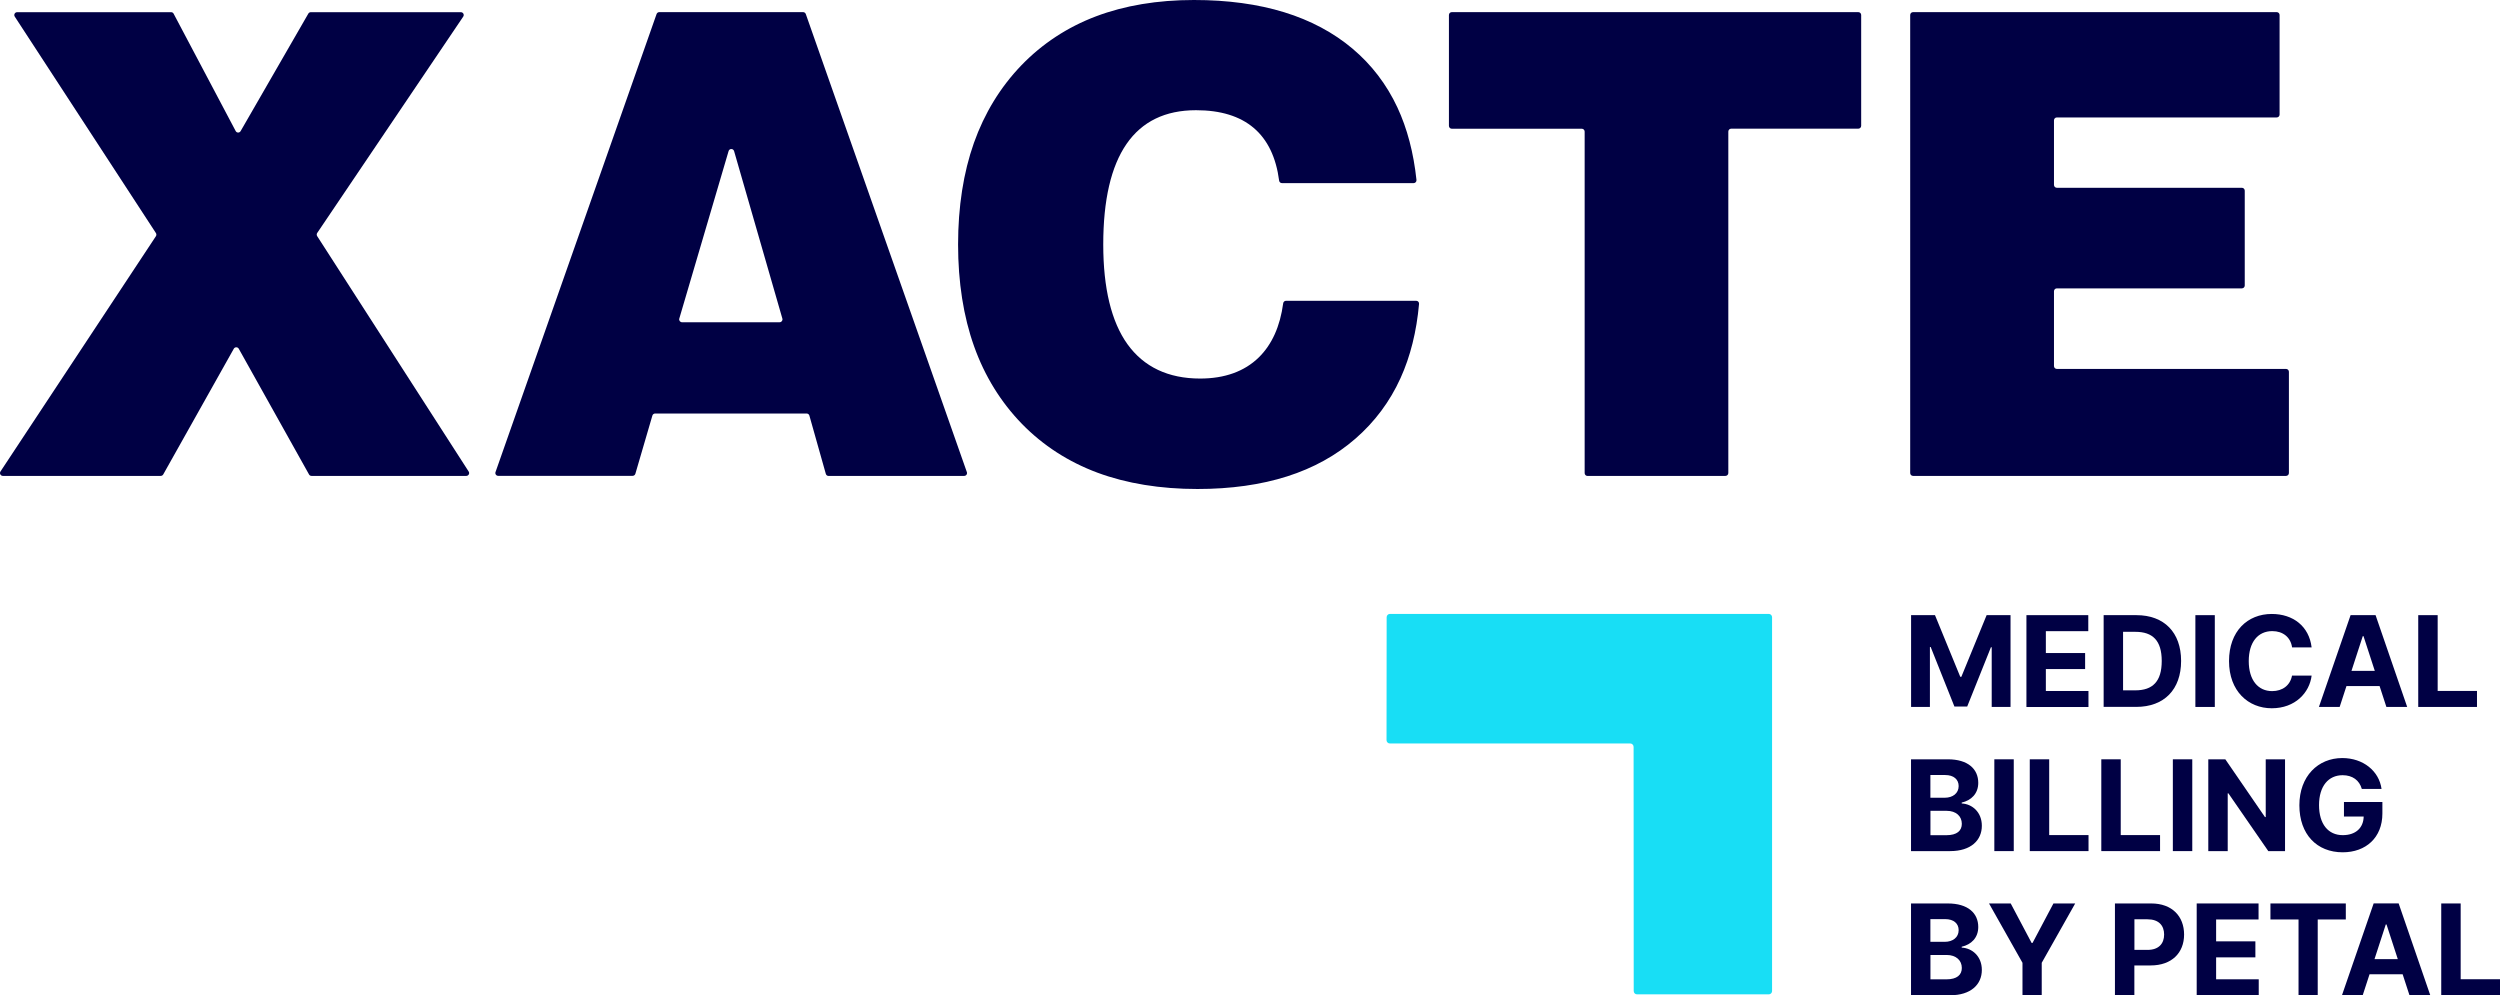
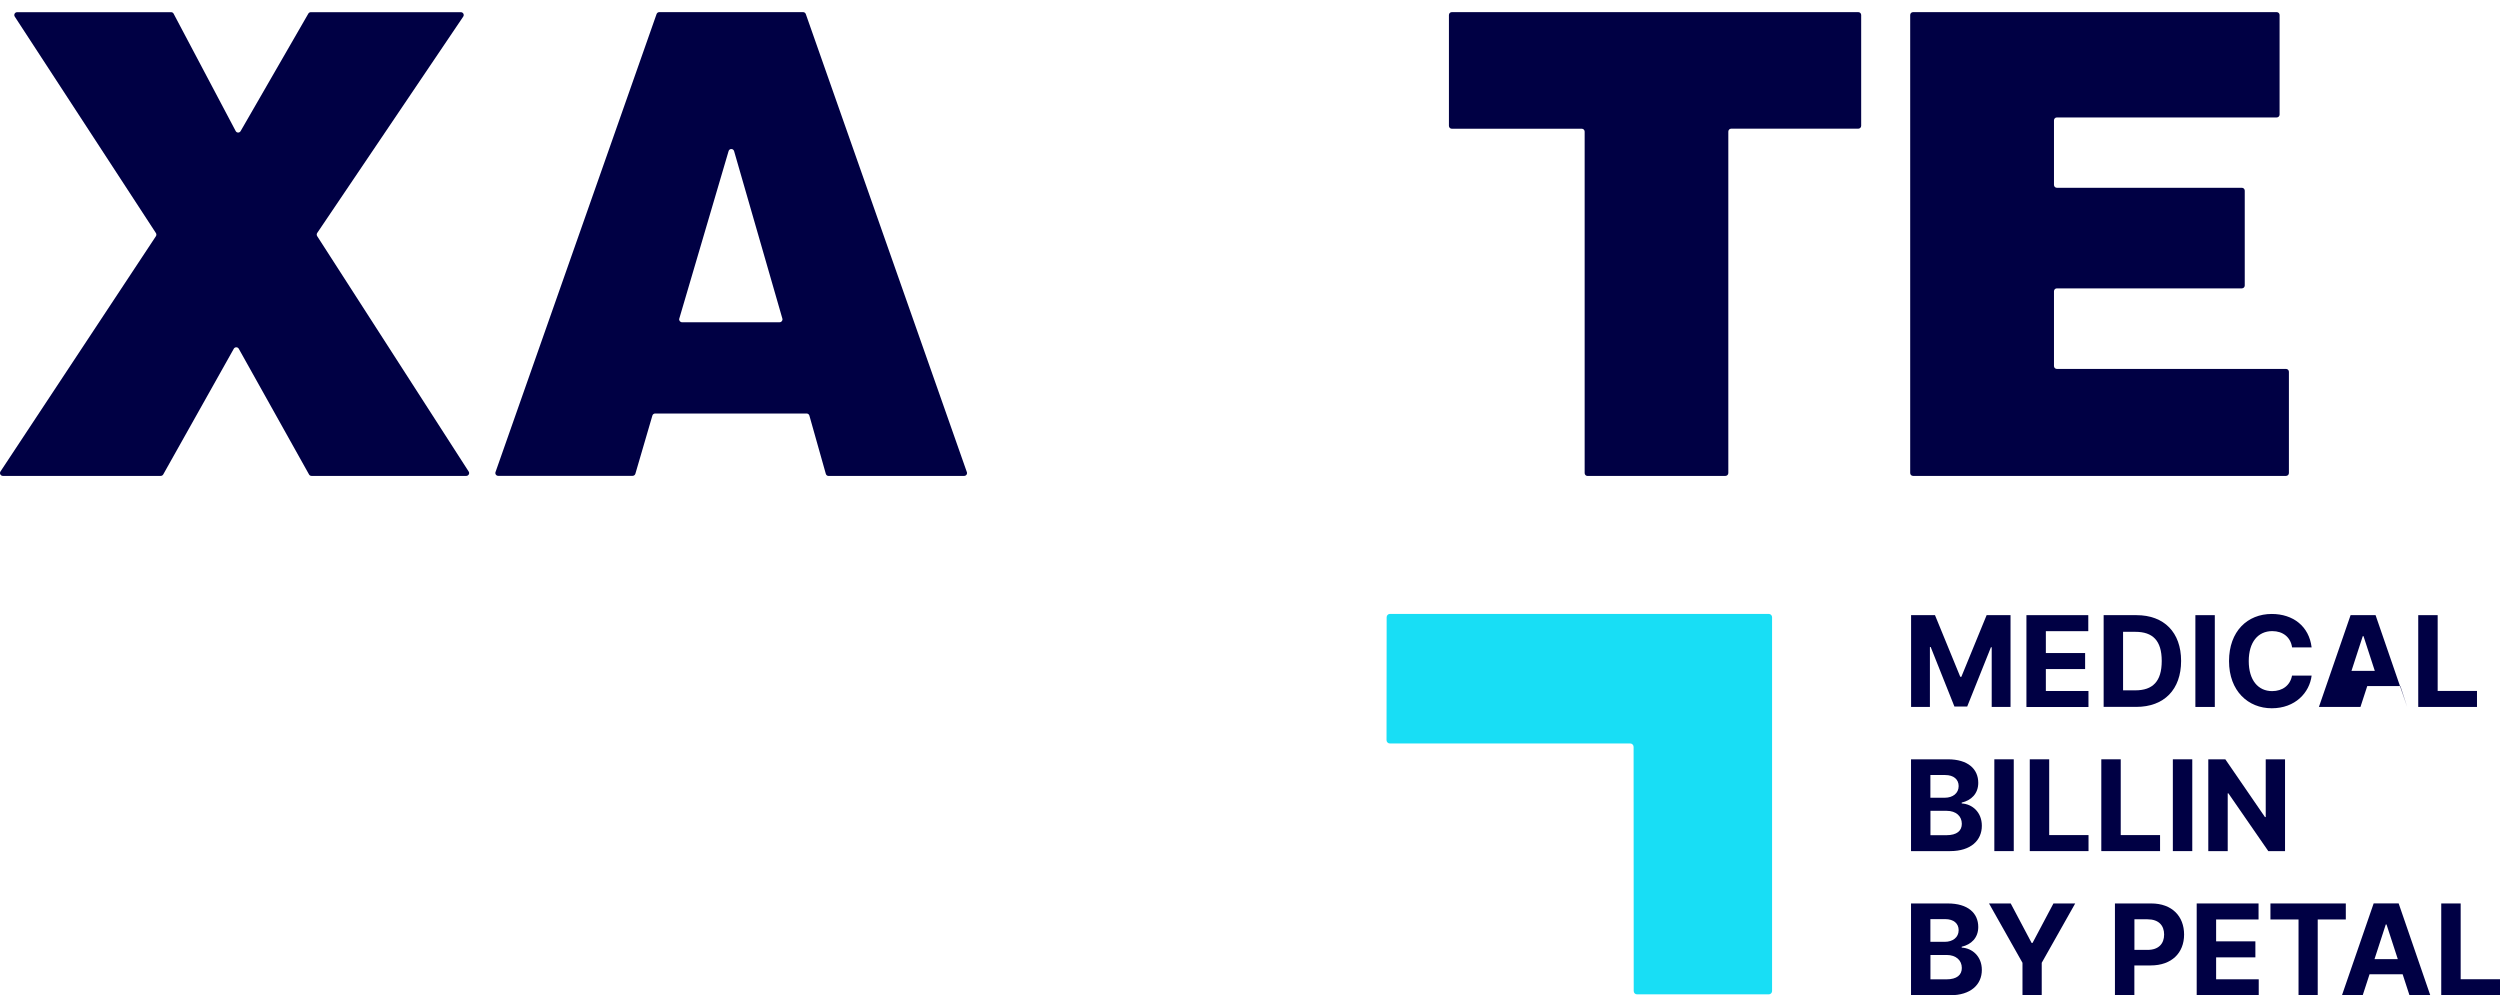
<svg xmlns="http://www.w3.org/2000/svg" xmlns:xlink="http://www.w3.org/1999/xlink" id="Calque_2" data-name="Calque 2" viewBox="0 0 418.31 166.52">
  <defs>
    <style>
      .cls-1 {
        fill: #18def5;
      }

      .cls-1, .cls-2 {
        stroke-width: 0px;
      }

      .cls-2 {
        fill: #004;
      }
    </style>
  </defs>
  <g id="Layer_1" data-name="Layer 1">
    <g>
      <g>
        <g>
          <path class="cls-2" d="M323.77,102.93l4.23,10.32h.18l4.23-10.32h4v15.36h-3.15v-9.99h-.13l-3.97,9.92h-2.14l-3.97-9.96h-.13v10.03h-3.15v-15.36h4Z" />
          <path class="cls-2" d="M339.07,102.93h10.35v2.68h-7.1v3.66h6.57v2.68h-6.57v3.67h7.13v2.68h-10.38v-15.36Z" />
          <path class="cls-2" d="M351.99,118.29v-15.36h5.49c4.63,0,7.47,2.88,7.47,7.66s-2.83,7.69-7.51,7.69h-5.44ZM357.3,115.51c2.89,0,4.41-1.48,4.41-4.91s-1.52-4.88-4.4-4.88h-2.07v9.79h2.06Z" />
          <path class="cls-2" d="M370.59,118.29h-3.25v-15.36h3.25v15.36Z" />
          <path class="cls-2" d="M383.52,108.31c-.25-1.69-1.53-2.71-3.31-2.71-2.38,0-3.94,1.82-3.94,5.02s1.58,5.02,3.91,5.02c1.73,0,3.02-.95,3.33-2.59h3.28c-.35,2.84-2.73,5.46-6.67,5.46s-7.15-2.88-7.15-7.89,3.1-7.89,7.15-7.89c3.55,0,6.24,2.04,6.67,5.59h-3.28Z" />
-           <path class="cls-2" d="M388.01,118.29l5.3-15.36h4.18l5.29,15.36h-3.48l-1.14-3.5h-5.54l-1.14,3.5h-3.48ZM397.36,112.25l-1.89-5.81h-.12l-1.89,5.81h3.9Z" />
+           <path class="cls-2" d="M388.01,118.29l5.3-15.36h4.18l5.29,15.36l-1.14-3.5h-5.54l-1.14,3.5h-3.48ZM397.36,112.25l-1.89-5.81h-.12l-1.89,5.81h3.9Z" />
          <path class="cls-2" d="M404.63,102.93h3.25v12.68h6.58v2.68h-9.83v-15.36Z" />
          <path class="cls-2" d="M319.76,127.05h6.15c3.39,0,5.1,1.63,5.1,3.94,0,1.81-1.18,2.94-2.77,3.3v.15c1.75.08,3.37,1.45,3.37,3.73,0,2.44-1.84,4.24-5.29,4.24h-6.56v-15.36ZM325.41,133.48c1.33,0,2.32-.74,2.32-1.95,0-1.11-.82-1.85-2.26-1.85h-2.47v3.8h2.41ZM325.66,139.75c1.81,0,2.6-.76,2.6-1.91,0-1.27-.97-2.17-2.53-2.17h-2.72v4.08h2.65Z" />
          <path class="cls-2" d="M336.95,142.41h-3.25v-15.36h3.25v15.36Z" />
          <path class="cls-2" d="M339.63,127.05h3.25v12.68h6.58v2.68h-9.83v-15.36Z" />
          <path class="cls-2" d="M351.6,127.05h3.25v12.68h6.58v2.68h-9.83v-15.36Z" />
          <path class="cls-2" d="M366.82,142.41h-3.25v-15.36h3.25v15.36Z" />
          <path class="cls-2" d="M382.34,142.41h-2.8l-6.68-9.67h-.11v9.67h-3.25v-15.36h2.85l6.63,9.66h.13v-9.66h3.23v15.36Z" />
-           <path class="cls-2" d="M391.97,129.71c-2.35,0-3.94,1.81-3.94,5s1.54,5.03,3.97,5.03c2.16,0,3.46-1.21,3.5-3.11h-3.3v-2.44h6.43v1.93c0,4.04-2.77,6.49-6.64,6.49-4.33,0-7.25-3.01-7.25-7.87s3.13-7.9,7.18-7.9c3.47,0,6.15,2.14,6.57,5.17h-3.3c-.41-1.44-1.54-2.3-3.22-2.3Z" />
          <path class="cls-2" d="M319.76,151.17h6.15c3.39,0,5.1,1.63,5.1,3.94,0,1.81-1.18,2.94-2.77,3.3v.15c1.75.08,3.37,1.45,3.37,3.73,0,2.44-1.84,4.24-5.29,4.24h-6.56v-15.36ZM325.41,157.59c1.33,0,2.32-.74,2.32-1.95,0-1.11-.82-1.85-2.26-1.85h-2.47v3.8h2.41ZM325.66,163.87c1.81,0,2.6-.76,2.6-1.91,0-1.27-.97-2.17-2.53-2.17h-2.72v4.08h2.65Z" />
          <path class="cls-2" d="M336.44,151.17l3.5,6.61h.15l3.5-6.61h3.64l-5.6,9.93v5.43h-3.22v-5.43l-5.6-9.93h3.64Z" />
          <path class="cls-2" d="M353.89,151.17h6.06c3.49,0,5.5,2.15,5.5,5.2s-2.05,5.17-5.59,5.17h-2.73v4.98h-3.25v-15.36ZM359.34,158.94c1.86,0,2.77-1.05,2.77-2.57s-.91-2.55-2.78-2.55h-2.19v5.12h2.2Z" />
          <path class="cls-2" d="M367.56,151.17h10.35v2.68h-7.1v3.66h6.57v2.68h-6.57v3.67h7.13v2.68h-10.38v-15.36Z" />
          <path class="cls-2" d="M379.9,151.17h12.61v2.68h-4.7v12.68h-3.21v-12.68h-4.7v-2.68Z" />
          <path class="cls-2" d="M391.87,166.52l5.3-15.36h4.18l5.29,15.36h-3.48l-1.14-3.5h-5.54l-1.14,3.5h-3.48ZM401.21,160.49l-1.89-5.81h-.12l-1.89,5.81h3.9Z" />
          <path class="cls-2" d="M408.48,151.17h3.25v12.68h6.58v2.68h-9.83v-15.36Z" />
        </g>
        <a xlink:href="54.6149019607843">
          <path id="logoMark_PathItem_" data-name="logoMark &amp;lt;PathItem&amp;gt;" class="cls-1" d="M273.9,166.38h22.06c.3,0,.55-.25.55-.55v-62.56c0-.3-.25-.55-.55-.55h-63.39c-.3,0-.55.25-.55.55l-.02,20.58c0,.3.25.55.55.55h40.23c.31,0,.56.26.56.57l.02,40.85c0,.31.24.56.55.56Z" />
        </a>
      </g>
      <g>
        <path class="cls-2" d="M52.12,79.63h25.9c.38,0,.61-.42.4-.73l-25.35-39.39c-.1-.16-.1-.37,0-.52L77.51,2.78c.21-.32-.01-.74-.4-.74h-25.11c-.17,0-.33.09-.41.24l-11.33,19.66c-.19.33-.66.32-.83-.02L29.05,2.29c-.08-.16-.24-.25-.42-.25H2.87c-.38,0-.61.42-.4.74l23.62,36.22c.1.16.1.36,0,.52L.08,78.89c-.21.32.02.74.4.74h26.41c.17,0,.33-.09.42-.24l11.81-21.04c.18-.32.65-.32.83,0l11.76,21.04c.08.15.24.24.42.24Z" />
        <path class="cls-2" d="M138.63,79.63h22.7c.33,0,.56-.32.45-.63L134.83,2.35c-.07-.19-.25-.32-.45-.32h-24.07c-.2,0-.38.13-.45.32l-26.95,76.64c-.11.31.12.63.45.63h22.49c.21,0,.4-.14.46-.34l2.85-9.75c.06-.2.25-.34.46-.34h25.35c.21,0,.4.14.46.35l2.75,9.75c.06.21.25.35.46.35ZM130.45,53.92h-16.33c-.32,0-.55-.31-.46-.61l8.25-28.03c.13-.46.78-.46.92,0l8.08,28.03c.09.3-.14.61-.46.61Z" />
-         <path class="cls-2" d="M199.77,0c-6.09,0-11.6.92-16.4,2.74-4.78,1.81-8.98,4.57-12.48,8.2-3.51,3.65-6.17,8.01-7.93,12.97-1.76,4.98-2.65,10.7-2.65,17s.9,12.06,2.68,17.04c1.77,4.97,4.47,9.34,8.01,12.98,3.52,3.61,7.77,6.35,12.63,8.16,4.88,1.81,10.51,2.73,16.74,2.73,5.57,0,10.61-.71,15-2.11,4.37-1.39,8.21-3.51,11.41-6.3,3.23-2.8,5.78-6.21,7.56-10.14,1.65-3.63,2.69-7.81,3.1-12.42.03-.28-.19-.52-.47-.52h-21.79c-.24,0-.44.18-.47.41-.52,3.88-1.89,6.92-4.09,9.07-2.4,2.34-5.7,3.53-9.81,3.53-5.33,0-9.42-1.94-12.16-5.75-2.69-3.75-4.05-9.36-4.05-16.67,0-14.92,5.22-22.48,15.52-22.48,8.22,0,12.89,3.97,13.91,11.79.03.24.23.41.47.41h22.04c.28,0,.5-.25.47-.53-.48-4.53-1.55-8.62-3.2-12.15-1.79-3.83-4.31-7.13-7.49-9.81-3.2-2.7-7.05-4.75-11.44-6.1-4.41-1.36-9.48-2.05-15.09-2.05Z" />
        <path class="cls-2" d="M265.61,79.63h23.1c.26,0,.48-.21.48-.48V22.01c0-.26.21-.48.48-.48h21.27c.26,0,.48-.21.48-.48V2.51c0-.26-.21-.48-.48-.48h-68.02c-.26,0-.48.21-.48.48v18.55c0,.26.21.48.48.48h21.75c.26,0,.48.21.48.48v57.14c0,.26.21.48.48.48Z" />
        <path class="cls-2" d="M320.11,79.63h62.4c.26,0,.48-.21.48-.48v-16.94c0-.26-.21-.48-.48-.48h-38.35c-.26,0-.48-.21-.48-.48v-12.52c0-.26.21-.48.48-.48h30.96c.26,0,.48-.21.48-.48v-15.87c0-.26-.21-.48-.48-.48h-30.96c-.26,0-.48-.21-.48-.48v-10.81c0-.26.21-.48.48-.48h36.79c.26,0,.48-.21.48-.48V2.51c0-.26-.21-.48-.48-.48h-60.85c-.26,0-.48.21-.48.48v76.64c0,.26.21.48.48.48Z" />
      </g>
    </g>
  </g>
</svg>